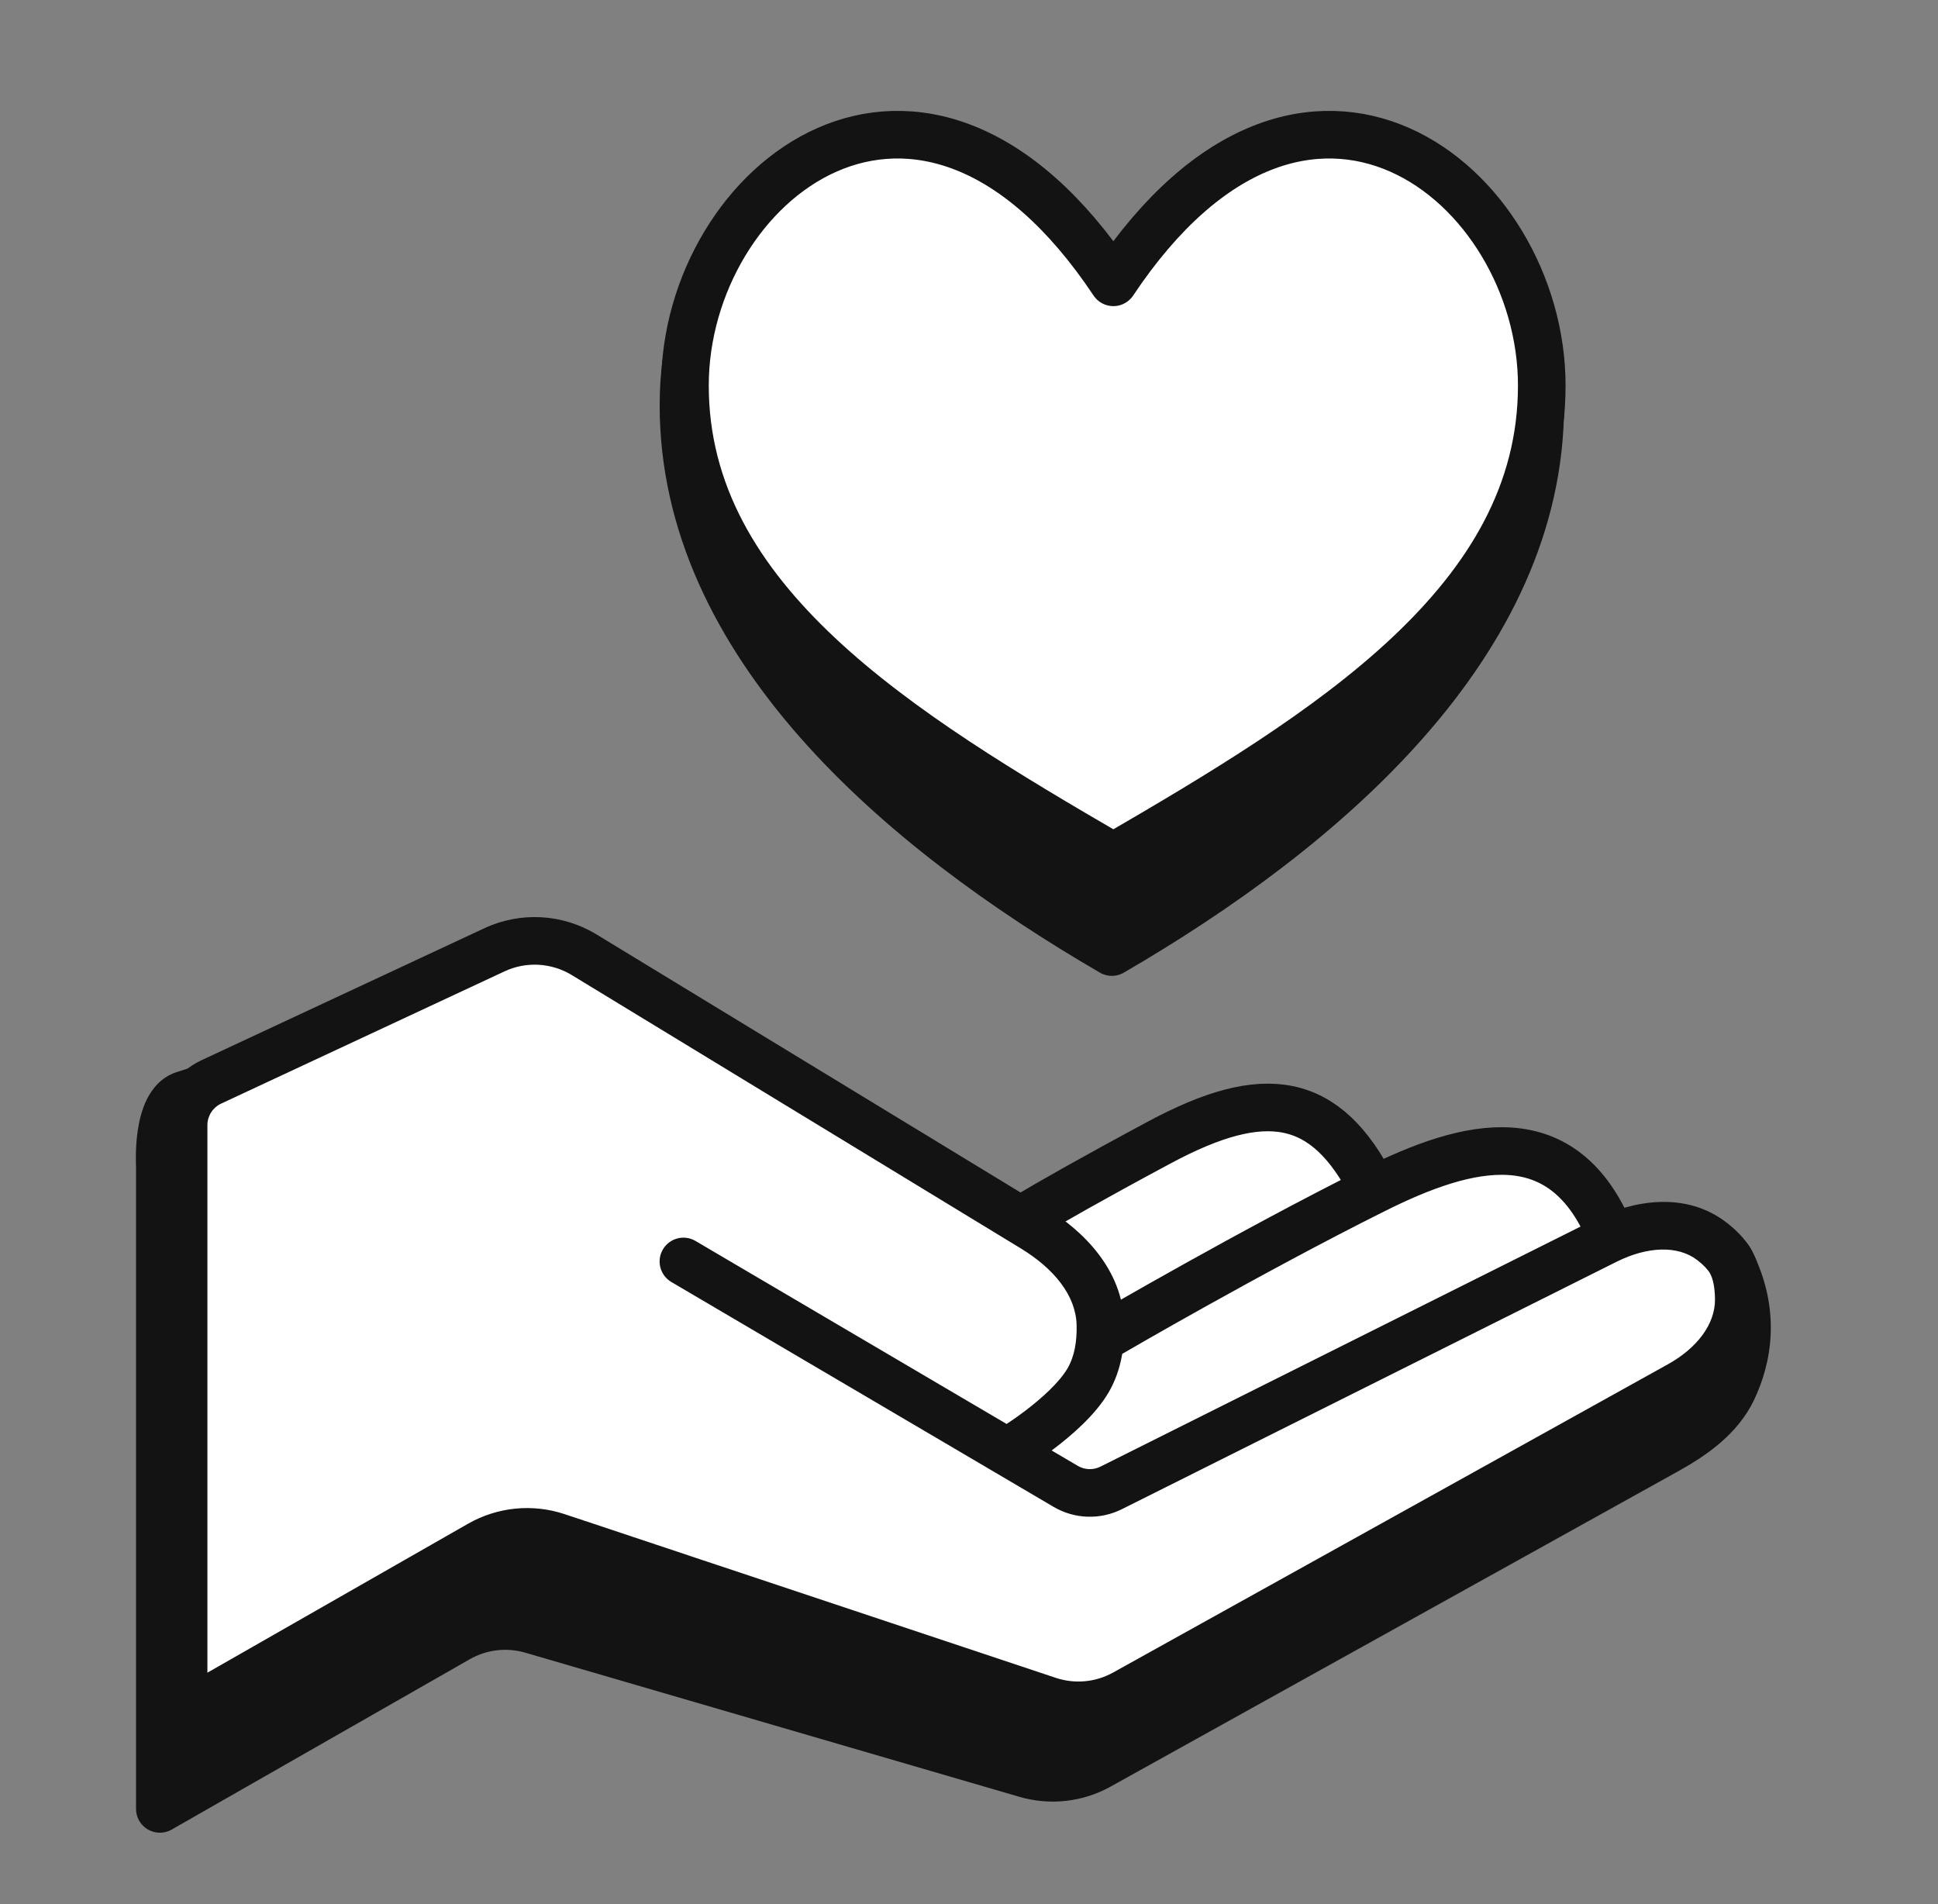
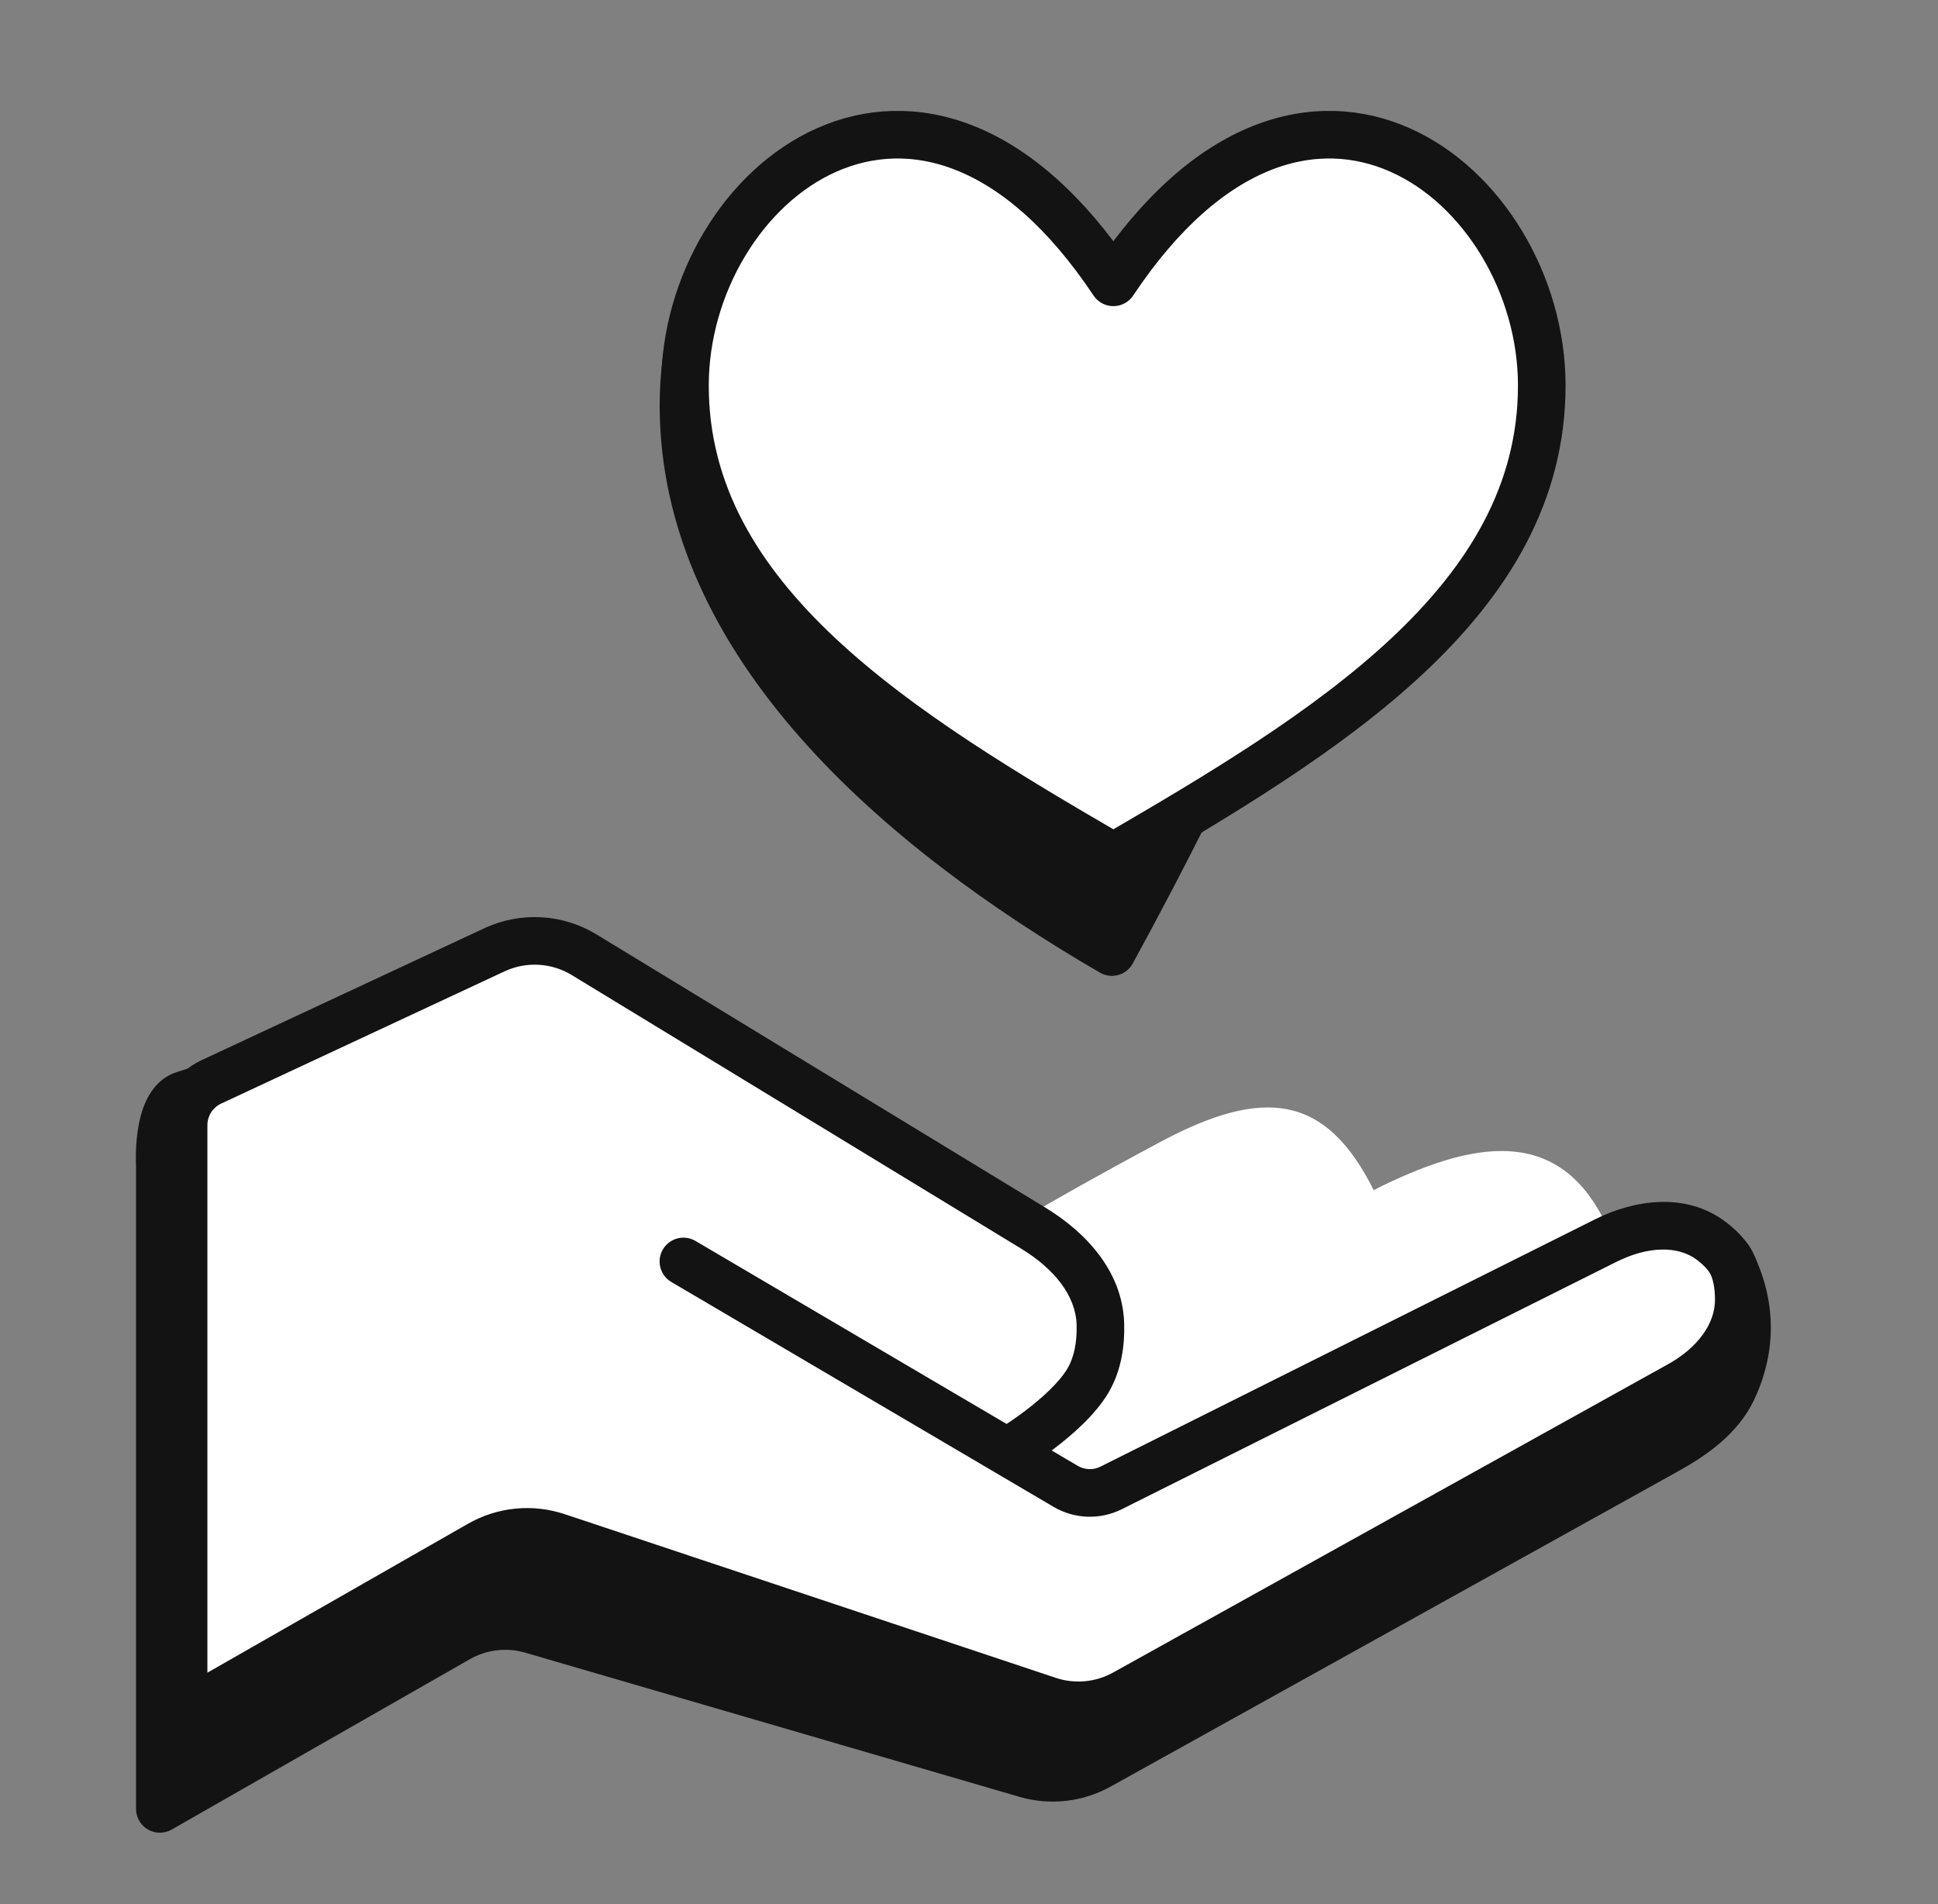
<svg xmlns="http://www.w3.org/2000/svg" width="57" height="56" viewBox="0 0 57 56" fill="none">
  <rect x="0" y="0" width="57" height="56" fill="#808080" stroke="none" />
  <path d="M4.701 53.2L4.701 34.3C4.701 34.3 4.581 32.474 5.401 32.2C7.501 31.5 15.201 29.4 15.201 29.4L26.816 36.47C28.087 37.244 27.156 39.317 26.401 40.6C25.773 41.669 28.922 44.8 28.922 44.8L30.646 45.815C31.055 46.055 31.558 46.072 31.982 45.86L47.863 37.92C48.022 37.84 48.175 37.75 48.327 37.657C48.927 37.289 50.544 36.386 50.901 37.1C51.675 38.648 51.38 39.981 50.961 40.864C50.571 41.687 49.798 42.225 49.002 42.667L32.323 51.933C31.669 52.296 30.897 52.383 30.179 52.173L15.643 47.933C14.913 47.721 14.129 47.813 13.469 48.19L4.701 53.2Z" fill="#131313" />
  <path d="M4.701 34.3H5.401C5.401 34.285 5.401 34.27 5.4 34.255L4.701 34.3ZM4.701 53.2H4.001C4.001 53.45 4.134 53.681 4.35 53.806C4.566 53.931 4.832 53.932 5.049 53.808L4.701 53.2ZM13.469 48.19L13.817 48.798L13.469 48.19ZM15.643 47.933L15.447 48.605L15.643 47.933ZM30.179 52.173L30.375 51.501H30.375L30.179 52.173ZM32.323 51.933L32.663 52.545H32.663L32.323 51.933ZM49.002 42.667L48.662 42.055L49.002 42.667ZM47.863 37.92L48.176 38.546L48.176 38.546L47.863 37.92ZM31.982 45.86L31.669 45.234L31.669 45.234L31.982 45.86ZM30.646 45.815L30.291 46.418V46.418L30.646 45.815ZM28.922 44.8L28.567 45.404L28.922 44.8ZM19.756 38.597C19.423 38.401 18.994 38.512 18.798 38.846C18.602 39.179 18.713 39.608 19.047 39.804L19.756 38.597ZM26.816 36.47L27.18 35.872L26.816 36.47ZM15.201 29.4L15.565 28.802L15.308 28.646L15.017 28.725L15.201 29.4ZM50.961 40.864L51.594 41.164L51.594 41.164L50.961 40.864ZM50.901 37.1L50.275 37.413V37.413L50.901 37.1ZM48.327 37.657L47.961 37.061V37.061L48.327 37.657ZM26.401 40.6L27.005 40.955V40.955L26.401 40.6ZM5.401 32.2L5.18 31.536H5.18L5.401 32.2ZM4.001 34.3L4.001 53.2H5.401L5.401 34.3H4.001ZM5.049 53.808L13.817 48.798L13.122 47.582L4.354 52.593L5.049 53.808ZM15.447 48.605L29.983 52.845L30.375 51.501L15.839 47.261L15.447 48.605ZM32.663 52.545L49.342 43.279L48.662 42.055L31.983 51.321L32.663 52.545ZM47.55 37.294L31.669 45.234L32.295 46.486L48.176 38.546L47.55 37.294ZM31.001 45.211L29.276 44.197L28.567 45.404L30.291 46.418L31.001 45.211ZM29.276 44.197L19.756 38.597L19.047 39.804L28.567 45.404L29.276 44.197ZM27.18 35.872L15.565 28.802L14.838 29.998L26.452 37.068L27.18 35.872ZM51.594 41.164C52.078 40.142 52.422 38.576 51.528 36.787L50.275 37.413C50.928 38.719 50.682 39.819 50.329 40.565L51.594 41.164ZM51.528 36.787C51.288 36.308 50.835 36.153 50.466 36.135C50.122 36.119 49.767 36.21 49.475 36.312C48.877 36.52 48.27 36.871 47.961 37.061L48.693 38.254C48.983 38.076 49.485 37.791 49.935 37.634C50.167 37.553 50.322 37.53 50.4 37.533C50.453 37.536 50.336 37.535 50.275 37.413L51.528 36.787ZM28.922 44.8C29.415 44.304 29.415 44.304 29.415 44.304C29.415 44.304 29.415 44.304 29.415 44.304C29.415 44.304 29.415 44.304 29.415 44.304C29.415 44.304 29.415 44.303 29.414 44.303C29.413 44.302 29.411 44.3 29.408 44.297C29.403 44.292 29.395 44.284 29.384 44.273C29.363 44.252 29.331 44.219 29.291 44.177C29.209 44.093 29.093 43.971 28.955 43.821C28.677 43.519 28.318 43.11 27.98 42.673C27.637 42.229 27.339 41.786 27.165 41.412C27.077 41.224 27.036 41.085 27.023 40.992C27.01 40.899 27.033 40.908 27.005 40.955L25.798 40.245C25.613 40.56 25.597 40.901 25.636 41.183C25.675 41.466 25.776 41.746 25.896 42.003C26.135 42.517 26.506 43.056 26.872 43.529C27.243 44.008 27.631 44.449 27.924 44.768C28.071 44.928 28.196 45.059 28.284 45.151C28.328 45.196 28.364 45.232 28.388 45.257C28.4 45.269 28.41 45.279 28.417 45.285C28.42 45.289 28.423 45.291 28.424 45.293C28.425 45.294 28.426 45.295 28.427 45.296C28.427 45.296 28.427 45.296 28.427 45.296C28.427 45.296 28.428 45.297 28.428 45.297C28.428 45.297 28.428 45.297 28.922 44.8ZM15.201 29.4C15.017 28.725 15.017 28.725 15.017 28.725C15.017 28.725 15.017 28.725 15.017 28.725C15.017 28.725 15.016 28.725 15.016 28.725C15.015 28.726 15.014 28.726 15.012 28.727C15.008 28.728 15.002 28.729 14.995 28.731C14.98 28.735 14.959 28.741 14.93 28.749C14.873 28.765 14.789 28.787 14.682 28.817C14.467 28.876 14.157 28.961 13.78 29.065C13.024 29.273 11.995 29.557 10.9 29.864C8.719 30.474 6.25 31.18 5.18 31.536L5.623 32.864C6.653 32.521 9.084 31.826 11.278 31.212C12.37 30.906 13.397 30.622 14.151 30.414C14.528 30.311 14.837 30.226 15.051 30.167C15.159 30.138 15.242 30.115 15.299 30.099C15.327 30.092 15.349 30.086 15.364 30.082C15.371 30.08 15.377 30.078 15.38 30.077C15.382 30.077 15.383 30.076 15.384 30.076C15.385 30.076 15.385 30.076 15.385 30.076C15.385 30.076 15.386 30.076 15.386 30.076C15.386 30.076 15.386 30.076 15.201 29.4ZM5.18 31.536C4.733 31.686 4.469 32.031 4.319 32.333C4.169 32.635 4.093 32.97 4.051 33.251C4.009 33.538 3.997 33.809 3.996 34.005C3.995 34.103 3.996 34.186 3.998 34.245C3.999 34.274 4 34.298 4.001 34.315C4.002 34.324 4.002 34.331 4.002 34.336C4.003 34.339 4.003 34.341 4.003 34.343C4.003 34.343 4.003 34.344 4.003 34.345C4.003 34.345 4.003 34.345 4.003 34.346C4.003 34.346 4.003 34.346 4.003 34.346C4.003 34.346 4.003 34.346 4.701 34.3C5.4 34.255 5.4 34.255 5.4 34.255C5.4 34.255 5.4 34.255 5.4 34.255C5.4 34.255 5.4 34.255 5.4 34.255C5.4 34.256 5.4 34.256 5.4 34.256C5.4 34.256 5.4 34.255 5.4 34.254C5.4 34.253 5.4 34.249 5.399 34.245C5.399 34.235 5.398 34.219 5.398 34.198C5.396 34.156 5.395 34.093 5.396 34.017C5.397 33.861 5.406 33.659 5.436 33.455C5.467 33.245 5.515 33.072 5.573 32.955C5.631 32.838 5.66 32.852 5.623 32.864L5.18 31.536ZM26.452 37.068C26.692 37.214 26.834 37.509 26.684 38.196C26.54 38.86 26.165 39.622 25.798 40.245L27.005 40.955C27.393 40.296 27.86 39.379 28.053 38.493C28.24 37.629 28.212 36.5 27.18 35.872L26.452 37.068ZM31.669 45.234C31.457 45.34 31.205 45.332 31.001 45.211L30.291 46.418C30.904 46.779 31.659 46.804 32.295 46.486L31.669 45.234ZM48.176 38.546C48.361 38.453 48.534 38.351 48.693 38.254L47.961 37.061C47.816 37.15 47.682 37.227 47.55 37.294L48.176 38.546ZM49.342 43.279C50.156 42.827 51.103 42.199 51.594 41.164L50.329 40.565C50.039 41.175 49.44 41.623 48.662 42.055L49.342 43.279ZM29.983 52.845C30.881 53.107 31.846 52.999 32.663 52.545L31.983 51.321C31.493 51.593 30.914 51.658 30.375 51.501L29.983 52.845ZM13.817 48.798C14.311 48.515 14.9 48.446 15.447 48.605L15.839 47.261C14.927 46.995 13.947 47.111 13.122 47.582L13.817 48.798Z" fill="#131313" />
-   <path d="M32.702 9.07C27.052 3.387 20.102 4.926 20.102 11.918C20.101 18.91 26.424 24.354 32.702 28C38.979 24.354 45.302 18.91 45.302 11.918C45.302 4.926 38.351 3.387 32.702 9.07Z" fill="#131313" stroke="#131313" stroke-width="1.4" stroke-linejoin="round" />
+   <path d="M32.702 9.07C27.052 3.387 20.102 4.926 20.102 11.918C20.101 18.91 26.424 24.354 32.702 28C45.302 4.926 38.351 3.387 32.702 9.07Z" fill="#131313" stroke="#131313" stroke-width="1.4" stroke-linejoin="round" />
  <path d="M32.746 8.303C27.077 -0.2 20.146 5.407 20.146 11.339C20.146 17.679 26.447 21.541 32.746 25.2C39.047 21.541 45.346 17.679 45.346 11.339C45.346 5.407 38.416 -0.2 32.746 8.303Z" fill="white" stroke="#131313" stroke-width="1.4" stroke-linejoin="round" />
  <path d="M34.102 33.598C30.119 35.734 29.202 36.4 29.202 36.4L27.102 41.285L31.302 46.185L46.002 39.885L47.402 36.385C46.002 32.9 43.202 33.6 40.402 35C39.002 32.2 37.187 31.944 34.102 33.598Z" fill="white" />
-   <path d="M32.702 39.185C32.702 39.185 36.744 36.828 40.402 35M40.402 35C43.202 33.6 46.002 32.9 47.402 36.385L46.002 39.885L31.302 46.185L27.102 41.285L29.202 36.4C29.202 36.4 30.119 35.734 34.102 33.598C37.187 31.944 39.002 32.2 40.402 35Z" stroke="#131313" stroke-width="1.4" stroke-linecap="round" />
  <path d="M5.4 50.4V33.091C5.4 32.547 5.715 32.053 6.208 31.823L14.541 27.934C15.39 27.538 16.381 27.592 17.181 28.079L30.388 36.118C31.434 36.755 32.331 37.72 32.365 38.944C32.38 39.5 32.297 40.095 32 40.6C31.372 41.668 29.62 42.7 29.62 42.7L31.345 43.714C31.754 43.955 32.257 43.972 32.681 43.76L47.236 36.482C48.237 35.981 49.458 35.823 50.346 36.505C50.574 36.68 50.775 36.88 50.9 37.1C51.074 37.404 51.137 37.8 51.141 38.199C51.154 39.303 50.359 40.2 49.394 40.736L33.077 49.802C32.391 50.183 31.576 50.258 30.832 50.01L16.388 45.196C15.632 44.944 14.805 45.026 14.113 45.421L5.4 50.4Z" fill="white" />
  <path d="M5.4 50.4H4.7C4.7 50.649 4.833 50.88 5.049 51.005C5.265 51.13 5.531 51.131 5.748 51.008L5.4 50.4ZM14.113 45.421L14.461 46.029L14.113 45.421ZM16.388 45.196L16.167 45.86L16.388 45.196ZM30.832 50.01L30.61 50.674L30.832 50.01ZM33.077 49.802L33.417 50.413L33.077 49.802ZM49.394 40.736L49.054 40.125V40.125L49.394 40.736ZM47.236 36.482L46.922 35.856V35.856L47.236 36.482ZM32.681 43.76L32.368 43.133H32.368L32.681 43.76ZM31.345 43.714L30.99 44.318L30.99 44.318L31.345 43.714ZM20.455 36.496C20.122 36.3 19.693 36.412 19.497 36.745C19.301 37.078 19.412 37.507 19.745 37.703L20.455 36.496ZM30.388 36.118L30.024 36.716L30.388 36.118ZM17.181 28.079L17.545 27.482V27.482L17.181 28.079ZM14.541 27.934L14.838 28.568L14.838 28.568L14.541 27.934ZM6.208 31.823L5.912 31.188L6.208 31.823ZM51.141 38.199L51.841 38.191V38.191L51.141 38.199ZM50.9 37.1L51.508 36.752V36.752L50.9 37.1ZM50.346 36.505L50.773 35.95L50.773 35.95L50.346 36.505ZM32 40.6L32.604 40.955V40.955L32 40.6ZM32.365 38.944L31.665 38.964V38.964L32.365 38.944ZM4.7 33.091V50.4H6.1V33.091H4.7ZM5.748 51.008L14.461 46.029L13.766 44.813L5.053 49.792L5.748 51.008ZM16.167 45.86L30.61 50.674L31.053 49.346L16.609 44.532L16.167 45.86ZM33.417 50.413L49.734 41.348L49.054 40.125L32.737 49.19L33.417 50.413ZM46.922 35.856L32.368 43.133L32.994 44.386L47.548 37.108L46.922 35.856ZM31.7 43.111L29.975 42.096L29.265 43.303L30.99 44.318L31.7 43.111ZM29.975 42.096L20.455 36.496L19.745 37.703L29.265 43.303L29.975 42.096ZM30.752 35.52L17.545 27.482L16.817 28.677L30.024 36.716L30.752 35.52ZM14.245 27.3L5.912 31.188L6.504 32.457L14.838 28.568L14.245 27.3ZM51.841 38.191C51.836 37.744 51.768 37.208 51.508 36.752L50.293 37.447C50.38 37.6 50.437 37.857 50.441 38.207L51.841 38.191ZM51.508 36.752C51.319 36.421 51.04 36.155 50.773 35.95L49.92 37.06C50.109 37.205 50.23 37.339 50.293 37.447L51.508 36.752ZM29.62 42.7C29.976 43.303 29.976 43.303 29.976 43.303C29.976 43.303 29.976 43.303 29.976 43.303C29.976 43.303 29.976 43.303 29.977 43.302C29.977 43.302 29.978 43.302 29.978 43.301C29.98 43.301 29.981 43.3 29.983 43.298C29.988 43.296 29.994 43.292 30.001 43.288C30.016 43.279 30.038 43.266 30.064 43.249C30.118 43.216 30.194 43.169 30.286 43.108C30.47 42.988 30.723 42.816 30.998 42.608C31.525 42.209 32.216 41.615 32.604 40.955L31.397 40.245C31.157 40.653 30.658 41.109 30.152 41.493C29.91 41.676 29.686 41.829 29.522 41.935C29.44 41.989 29.374 42.03 29.329 42.058C29.307 42.071 29.29 42.082 29.279 42.088C29.274 42.092 29.27 42.094 29.267 42.095C29.266 42.096 29.265 42.096 29.265 42.097C29.265 42.097 29.265 42.097 29.265 42.097C29.265 42.097 29.265 42.097 29.265 42.097C29.265 42.097 29.265 42.097 29.265 42.097C29.265 42.097 29.265 42.097 29.62 42.7ZM32.604 40.955C32.992 40.295 33.082 39.552 33.064 38.925L31.665 38.964C31.678 39.447 31.602 39.896 31.397 40.245L32.604 40.955ZM17.545 27.482C16.545 26.873 15.307 26.804 14.245 27.3L14.838 28.568C15.474 28.271 16.217 28.312 16.817 28.677L17.545 27.482ZM30.024 36.716C30.991 37.305 31.641 38.092 31.665 38.964L33.064 38.925C33.02 37.348 31.877 36.205 30.752 35.52L30.024 36.716ZM32.368 43.133C32.156 43.24 31.904 43.231 31.7 43.111L30.99 44.318C31.603 44.678 32.357 44.704 32.994 44.386L32.368 43.133ZM49.734 41.348C50.809 40.751 51.858 39.661 51.841 38.191L50.441 38.207C50.45 38.945 49.91 39.65 49.054 40.125L49.734 41.348ZM30.61 50.674C31.541 50.985 32.559 50.89 33.417 50.413L32.737 49.19C32.223 49.476 31.612 49.532 31.053 49.346L30.61 50.674ZM14.461 46.029C14.979 45.732 15.6 45.671 16.167 45.86L16.609 44.532C15.665 44.217 14.631 44.319 13.766 44.813L14.461 46.029ZM47.548 37.108C48.448 36.659 49.344 36.618 49.92 37.06L50.773 35.95C49.573 35.028 48.026 35.304 46.922 35.856L47.548 37.108ZM6.1 33.091C6.1 32.819 6.258 32.572 6.504 32.457L5.912 31.188C5.173 31.534 4.7 32.276 4.7 33.091H6.1Z" fill="#131313" />
</svg>